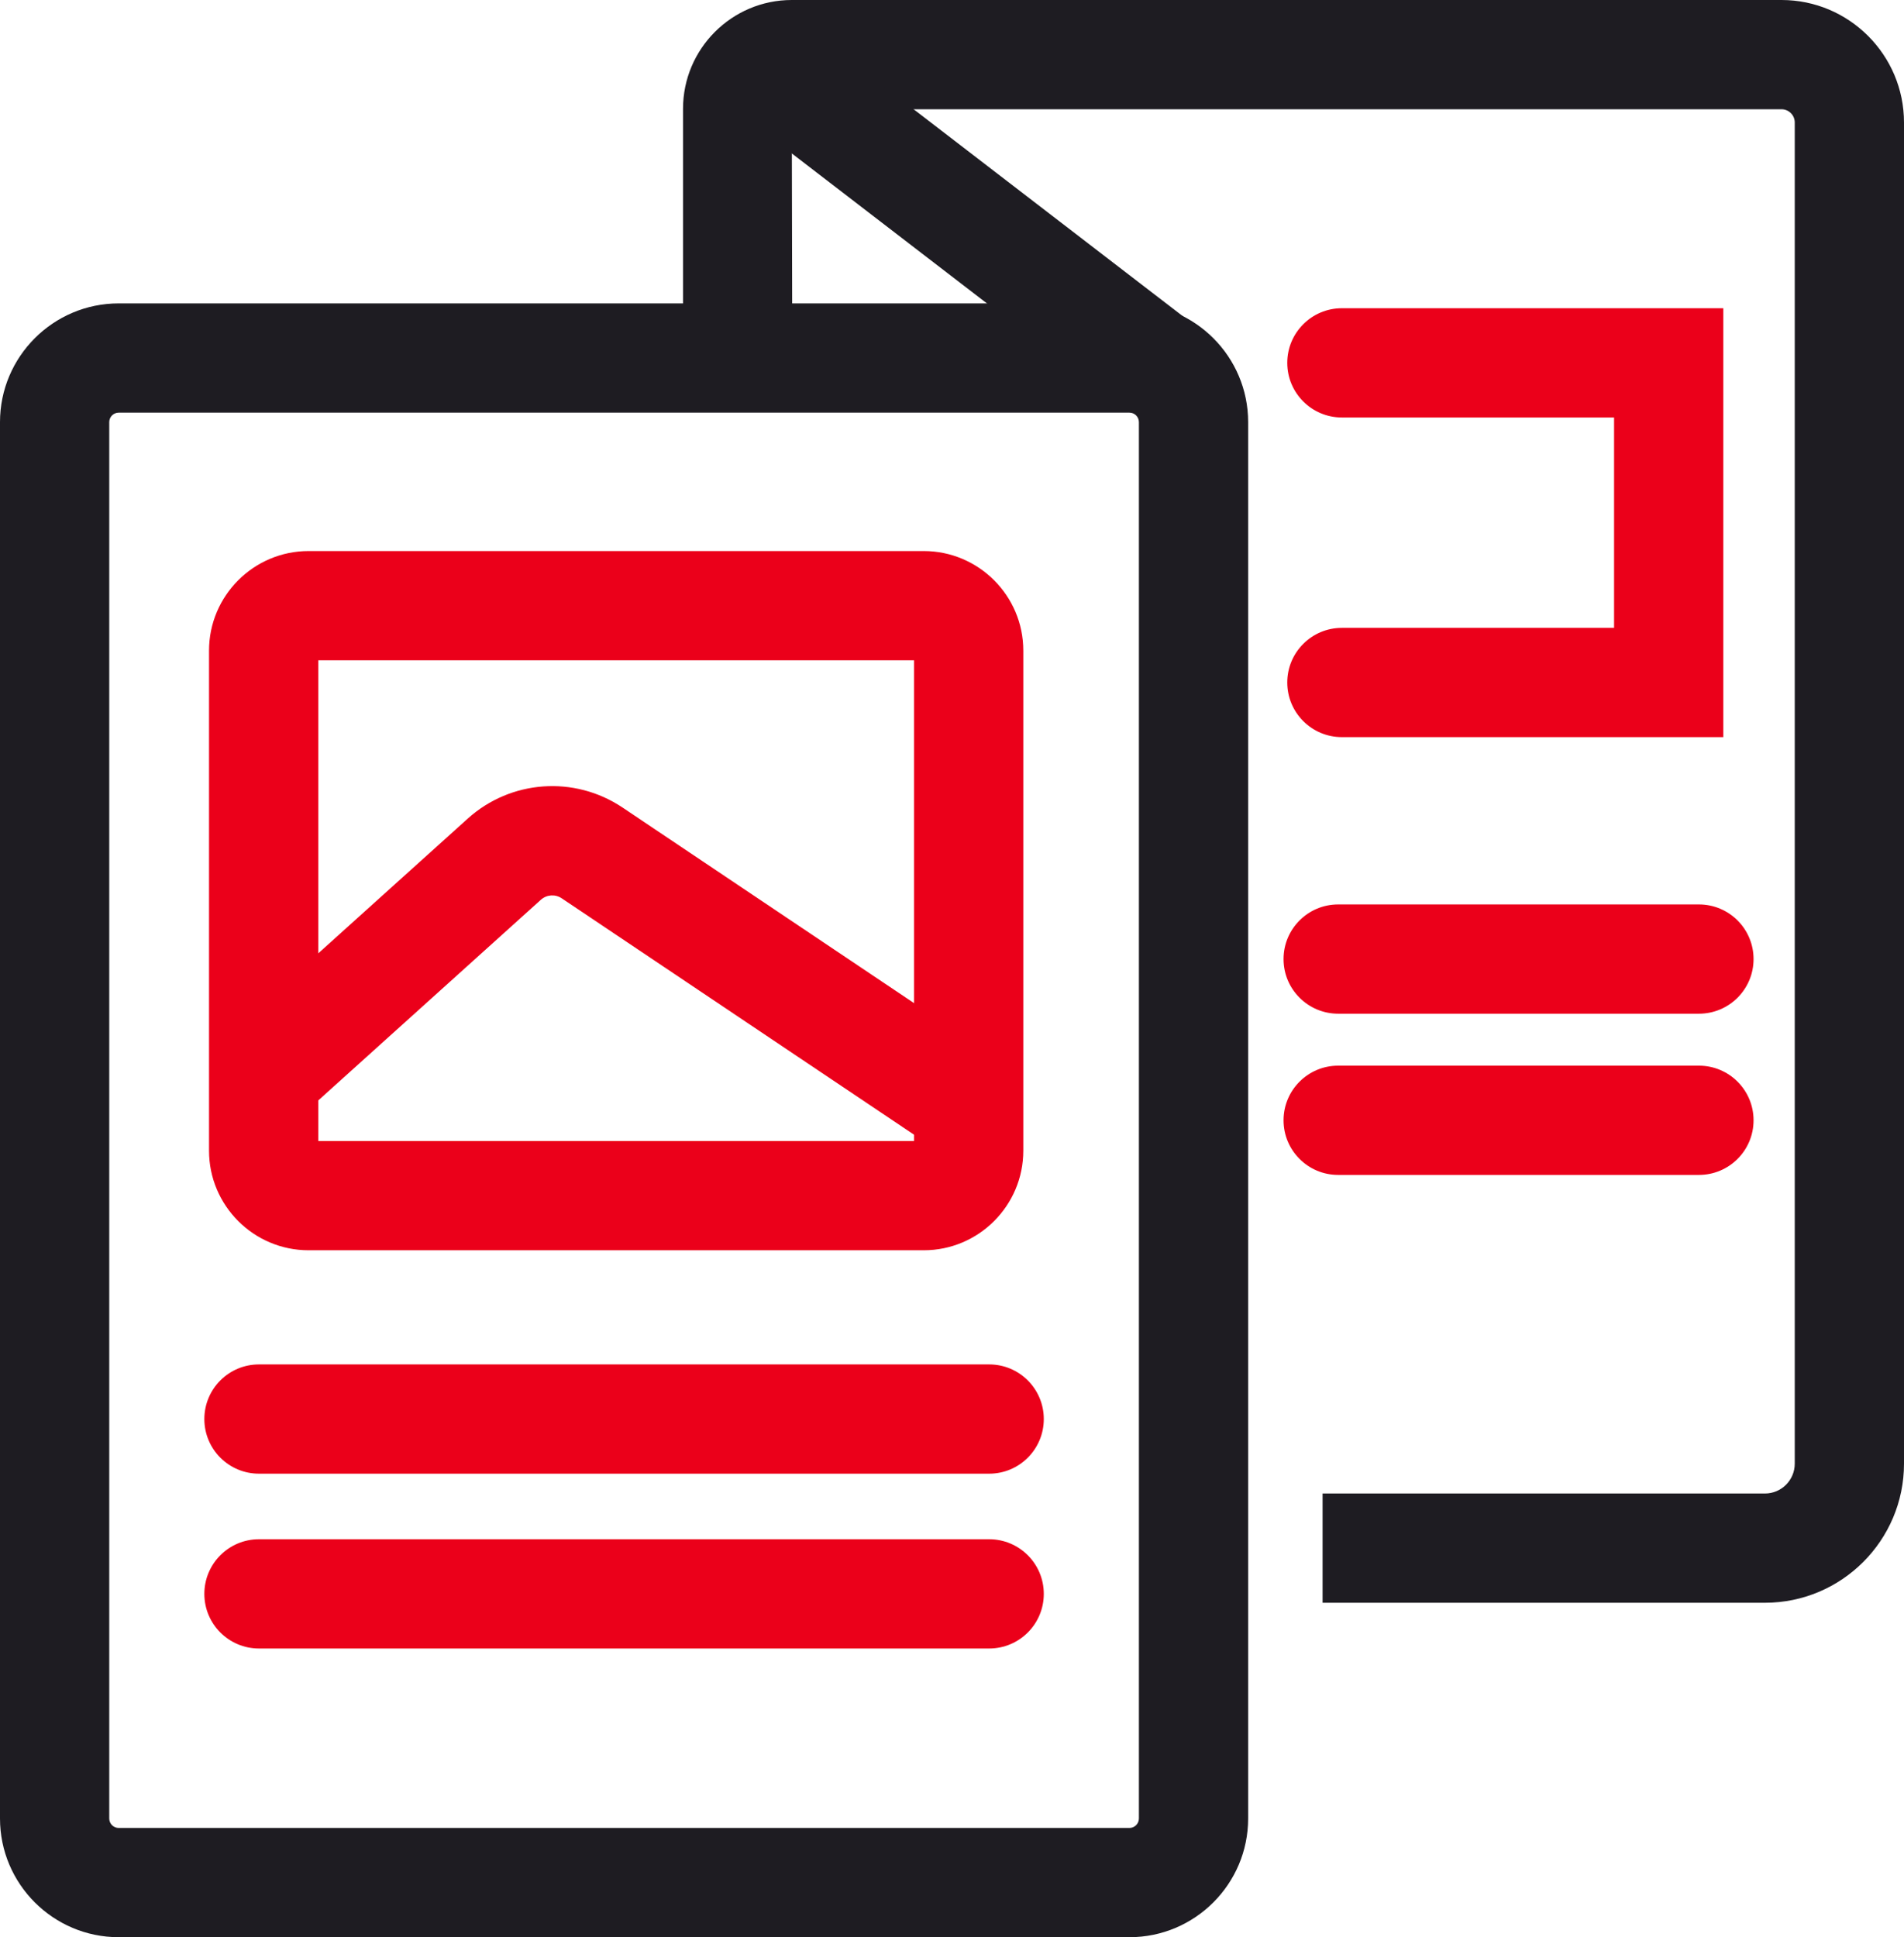
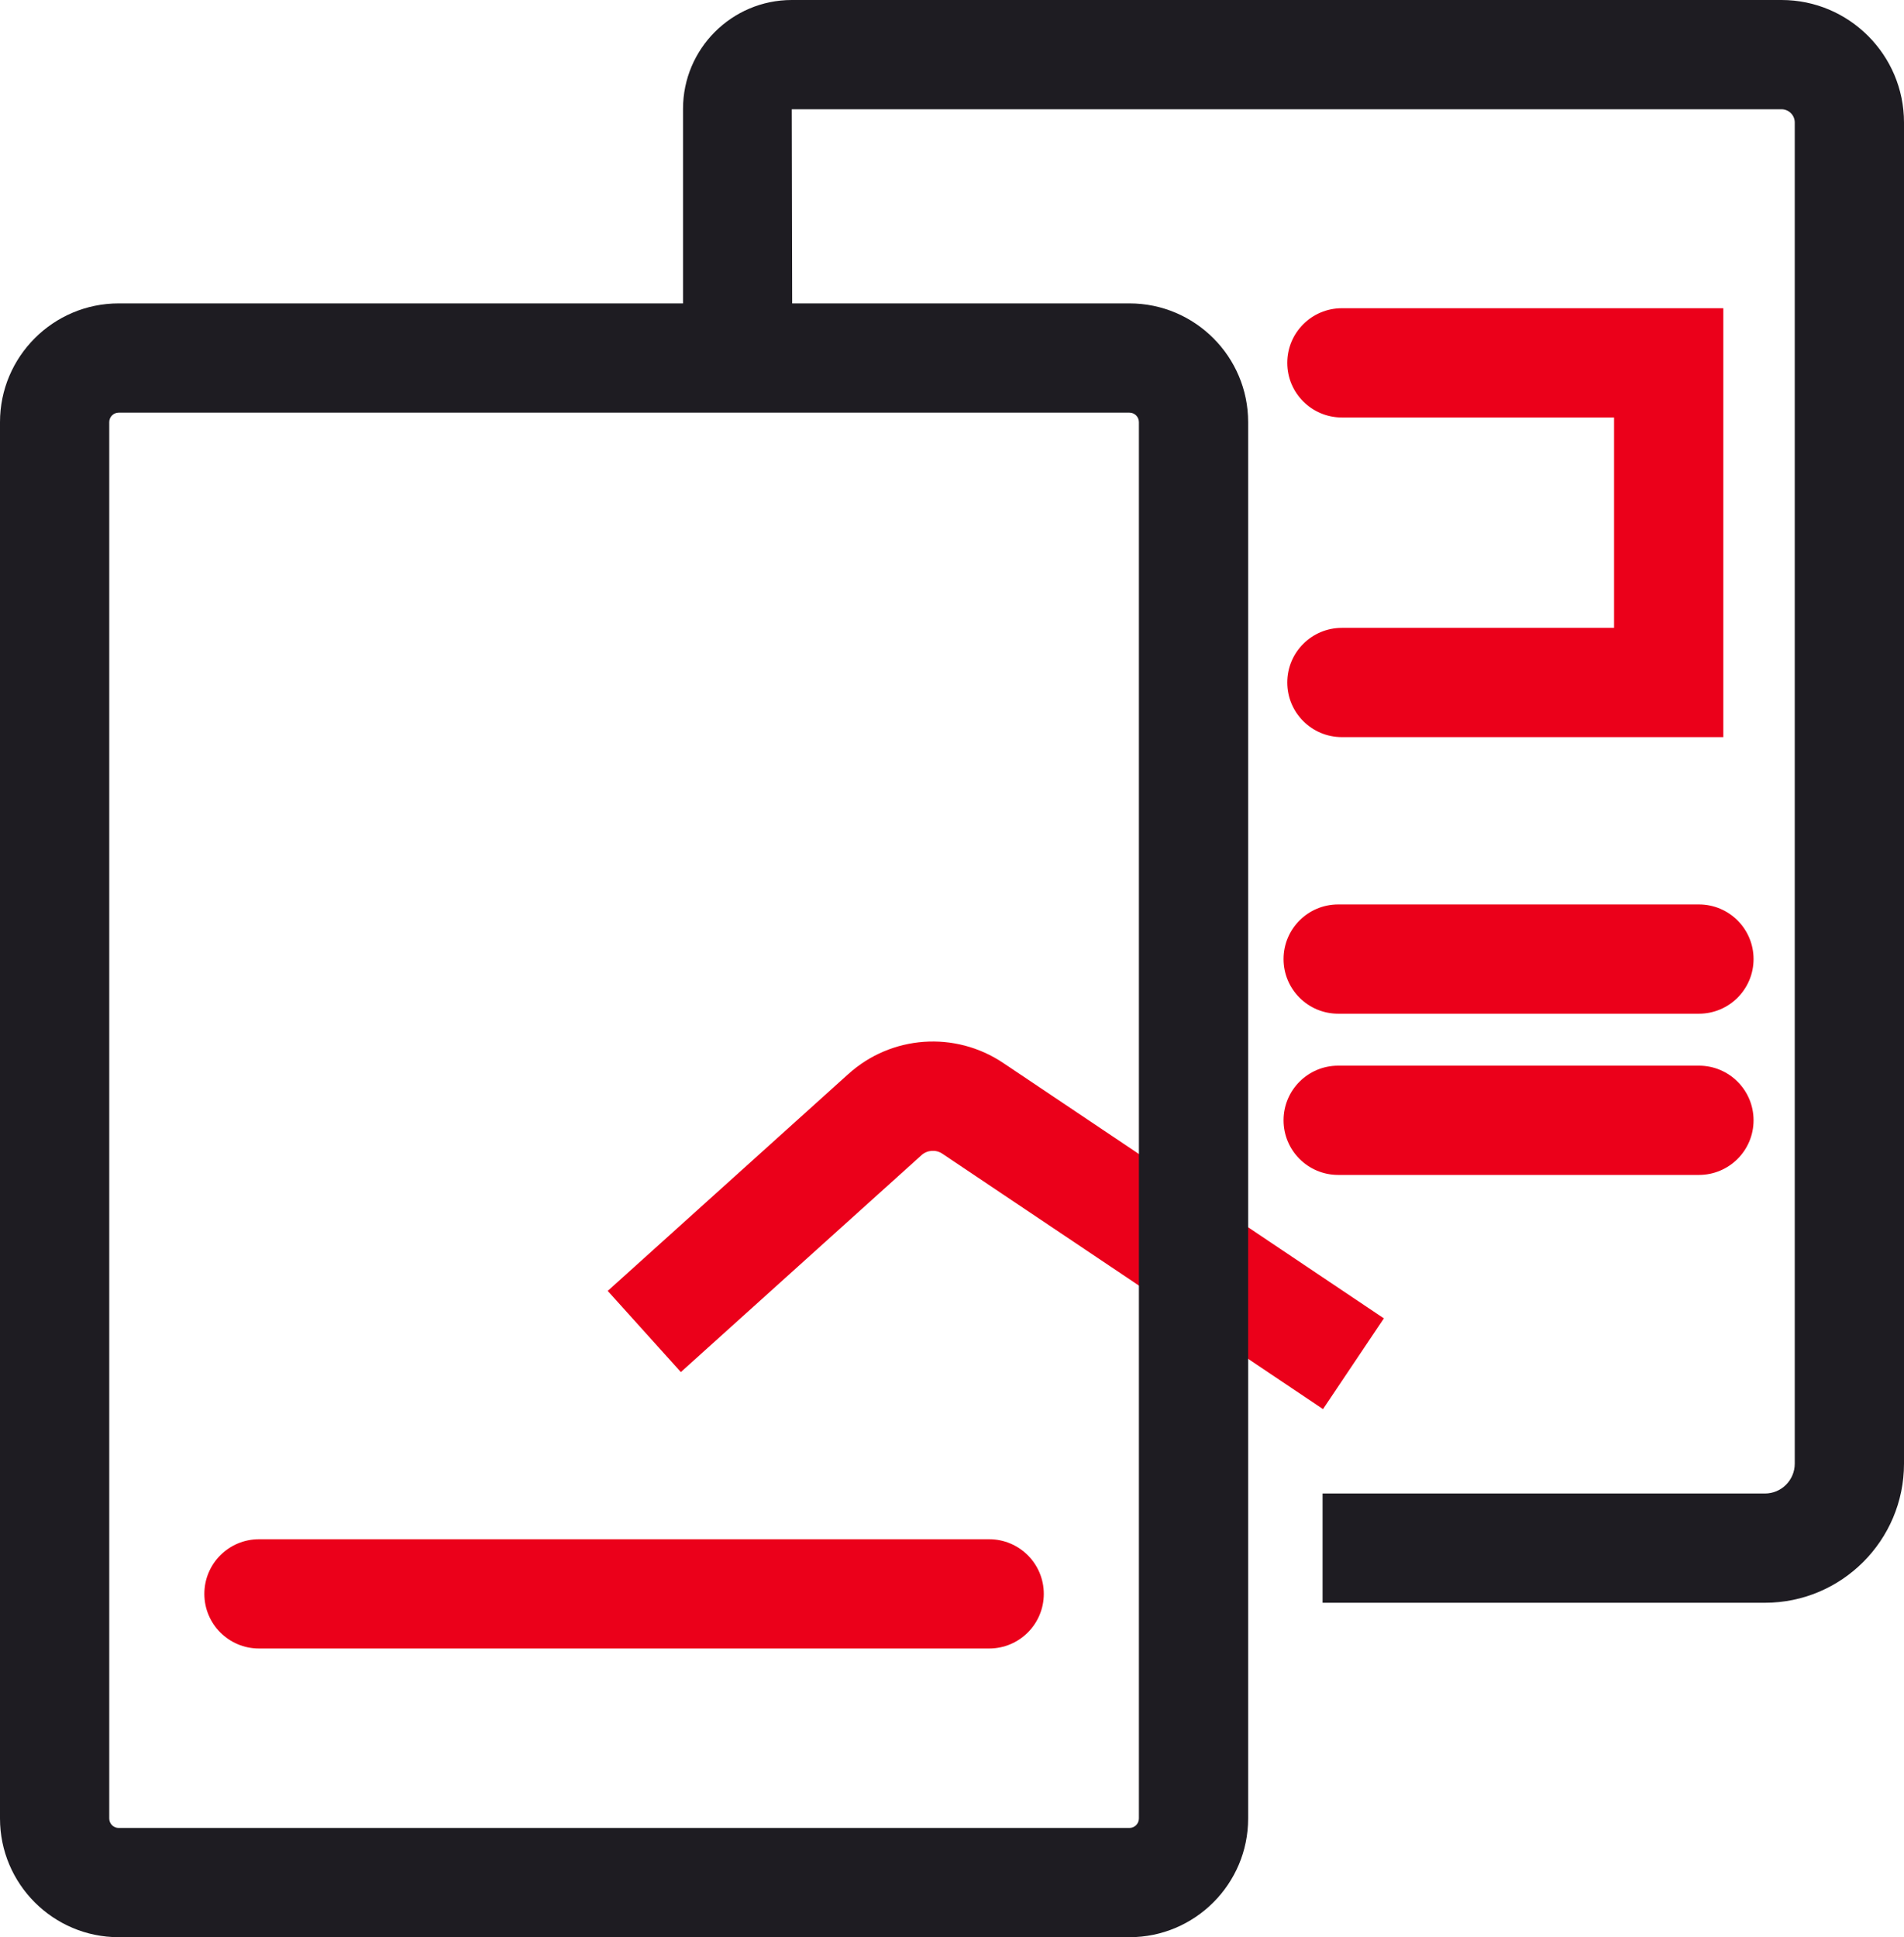
<svg xmlns="http://www.w3.org/2000/svg" id="Layer_1" data-name="Layer 1" viewBox="0 0 191.714 195.032">
  <path d="M177.712,161.362h-44.542v-11h44.542c1.655,0,3.002-1.347,3.002-3.002V12.333c0-.735-.598-1.333-1.333-1.333h-99.657l.05,24.423h-11V10.95c0-6.038,4.912-10.95,10.95-10.95h99.657c6.801,0,12.333,5.533,12.333,12.333v135.027c0,7.721-6.281,14.002-14.002,14.002Z" style="fill: #1e1c22; stroke-width: 0px;" />
-   <rect x="90.4" y="-4.649" width="11" height="51.176" transform="translate(20.856 84.214) rotate(-52.454)" style="fill: #1e1c22; stroke-width: 0px;" />
  <g>
-     <path d="M93.011,125.874H31.073c-5.528,0-10.026-4.498-10.026-10.026v-50.344c0-5.528,4.498-10.026,10.026-10.026h61.938c5.528,0,10.026,4.498,10.026,10.026v50.344c0,5.528-4.498,10.026-10.026,10.026ZM32.047,114.874h59.991v-48.396h-59.991v48.396Z" style="fill: #eb001a; stroke-width: 0px;" />
-     <path d="M94.886,116.152l-38.326-25.712c-.654-.438-1.52-.377-2.104.15l-24.226,21.835-7.364-8.172,24.226-21.834c4.336-3.909,10.75-4.367,15.598-1.114l38.326,25.712-6.128,9.135Z" style="fill: #eb001a; stroke-width: 0px;" />
-     <path d="M99.6,148.366H26.076c-3.038,0-5.5-2.463-5.5-5.5s2.462-5.5,5.5-5.5h73.524c3.037,0,5.5,2.463,5.5,5.5s-2.463,5.5-5.5,5.5Z" style="fill: #eb001a; stroke-width: 0px;" />
+     <path d="M94.886,116.152c-.654-.438-1.52-.377-2.104.15l-24.226,21.835-7.364-8.172,24.226-21.834c4.336-3.909,10.75-4.367,15.598-1.114l38.326,25.712-6.128,9.135Z" style="fill: #eb001a; stroke-width: 0px;" />
    <path d="M99.6,165.967H26.076c-3.038,0-5.5-2.463-5.5-5.5s2.462-5.5,5.5-5.5h73.524c3.037,0,5.5,2.463,5.5,5.5s-2.463,5.5-5.5,5.5Z" style="fill: #eb001a; stroke-width: 0px;" />
    <path d="M171.066,102.057h-36.326c-3.037,0-5.5-2.462-5.5-5.5s2.463-5.5,5.5-5.5h36.326c3.037,0,5.5,2.462,5.5,5.5s-2.463,5.5-5.5,5.5Z" style="fill: #eb001a; stroke-width: 0px;" />
    <path d="M171.066,118.288h-36.326c-3.037,0-5.5-2.463-5.5-5.5s2.463-5.5,5.5-5.5h36.326c3.037,0,5.5,2.463,5.5,5.5s-2.463,5.5-5.5,5.5Z" style="fill: #eb001a; stroke-width: 0px;" />
    <path d="M173.521,74.212h-38.406c-3.037,0-5.5-2.462-5.5-5.5s2.463-5.5,5.5-5.5h27.406v-21.18h-27.406c-3.037,0-5.5-2.462-5.5-5.5s2.463-5.5,5.5-5.5h38.406v43.18Z" style="fill: #eb001a; stroke-width: 0px;" />
  </g>
  <path d="M113.725,195.032H11.951c-6.59,0-11.951-5.361-11.951-11.951V42.496c0-6.59,5.361-11.951,11.951-11.951h101.774c6.59,0,11.951,5.361,11.951,11.951v140.585c0,6.59-5.361,11.951-11.951,11.951ZM11.951,41.545c-.524,0-.951.426-.951.951v140.585c0,.524.426.951.951.951h101.774c.524,0,.951-.427.951-.951V42.496c0-.524-.427-.951-.951-.951H11.951Z" style="fill: #1e1c22; stroke-width: 0px;" />
</svg>